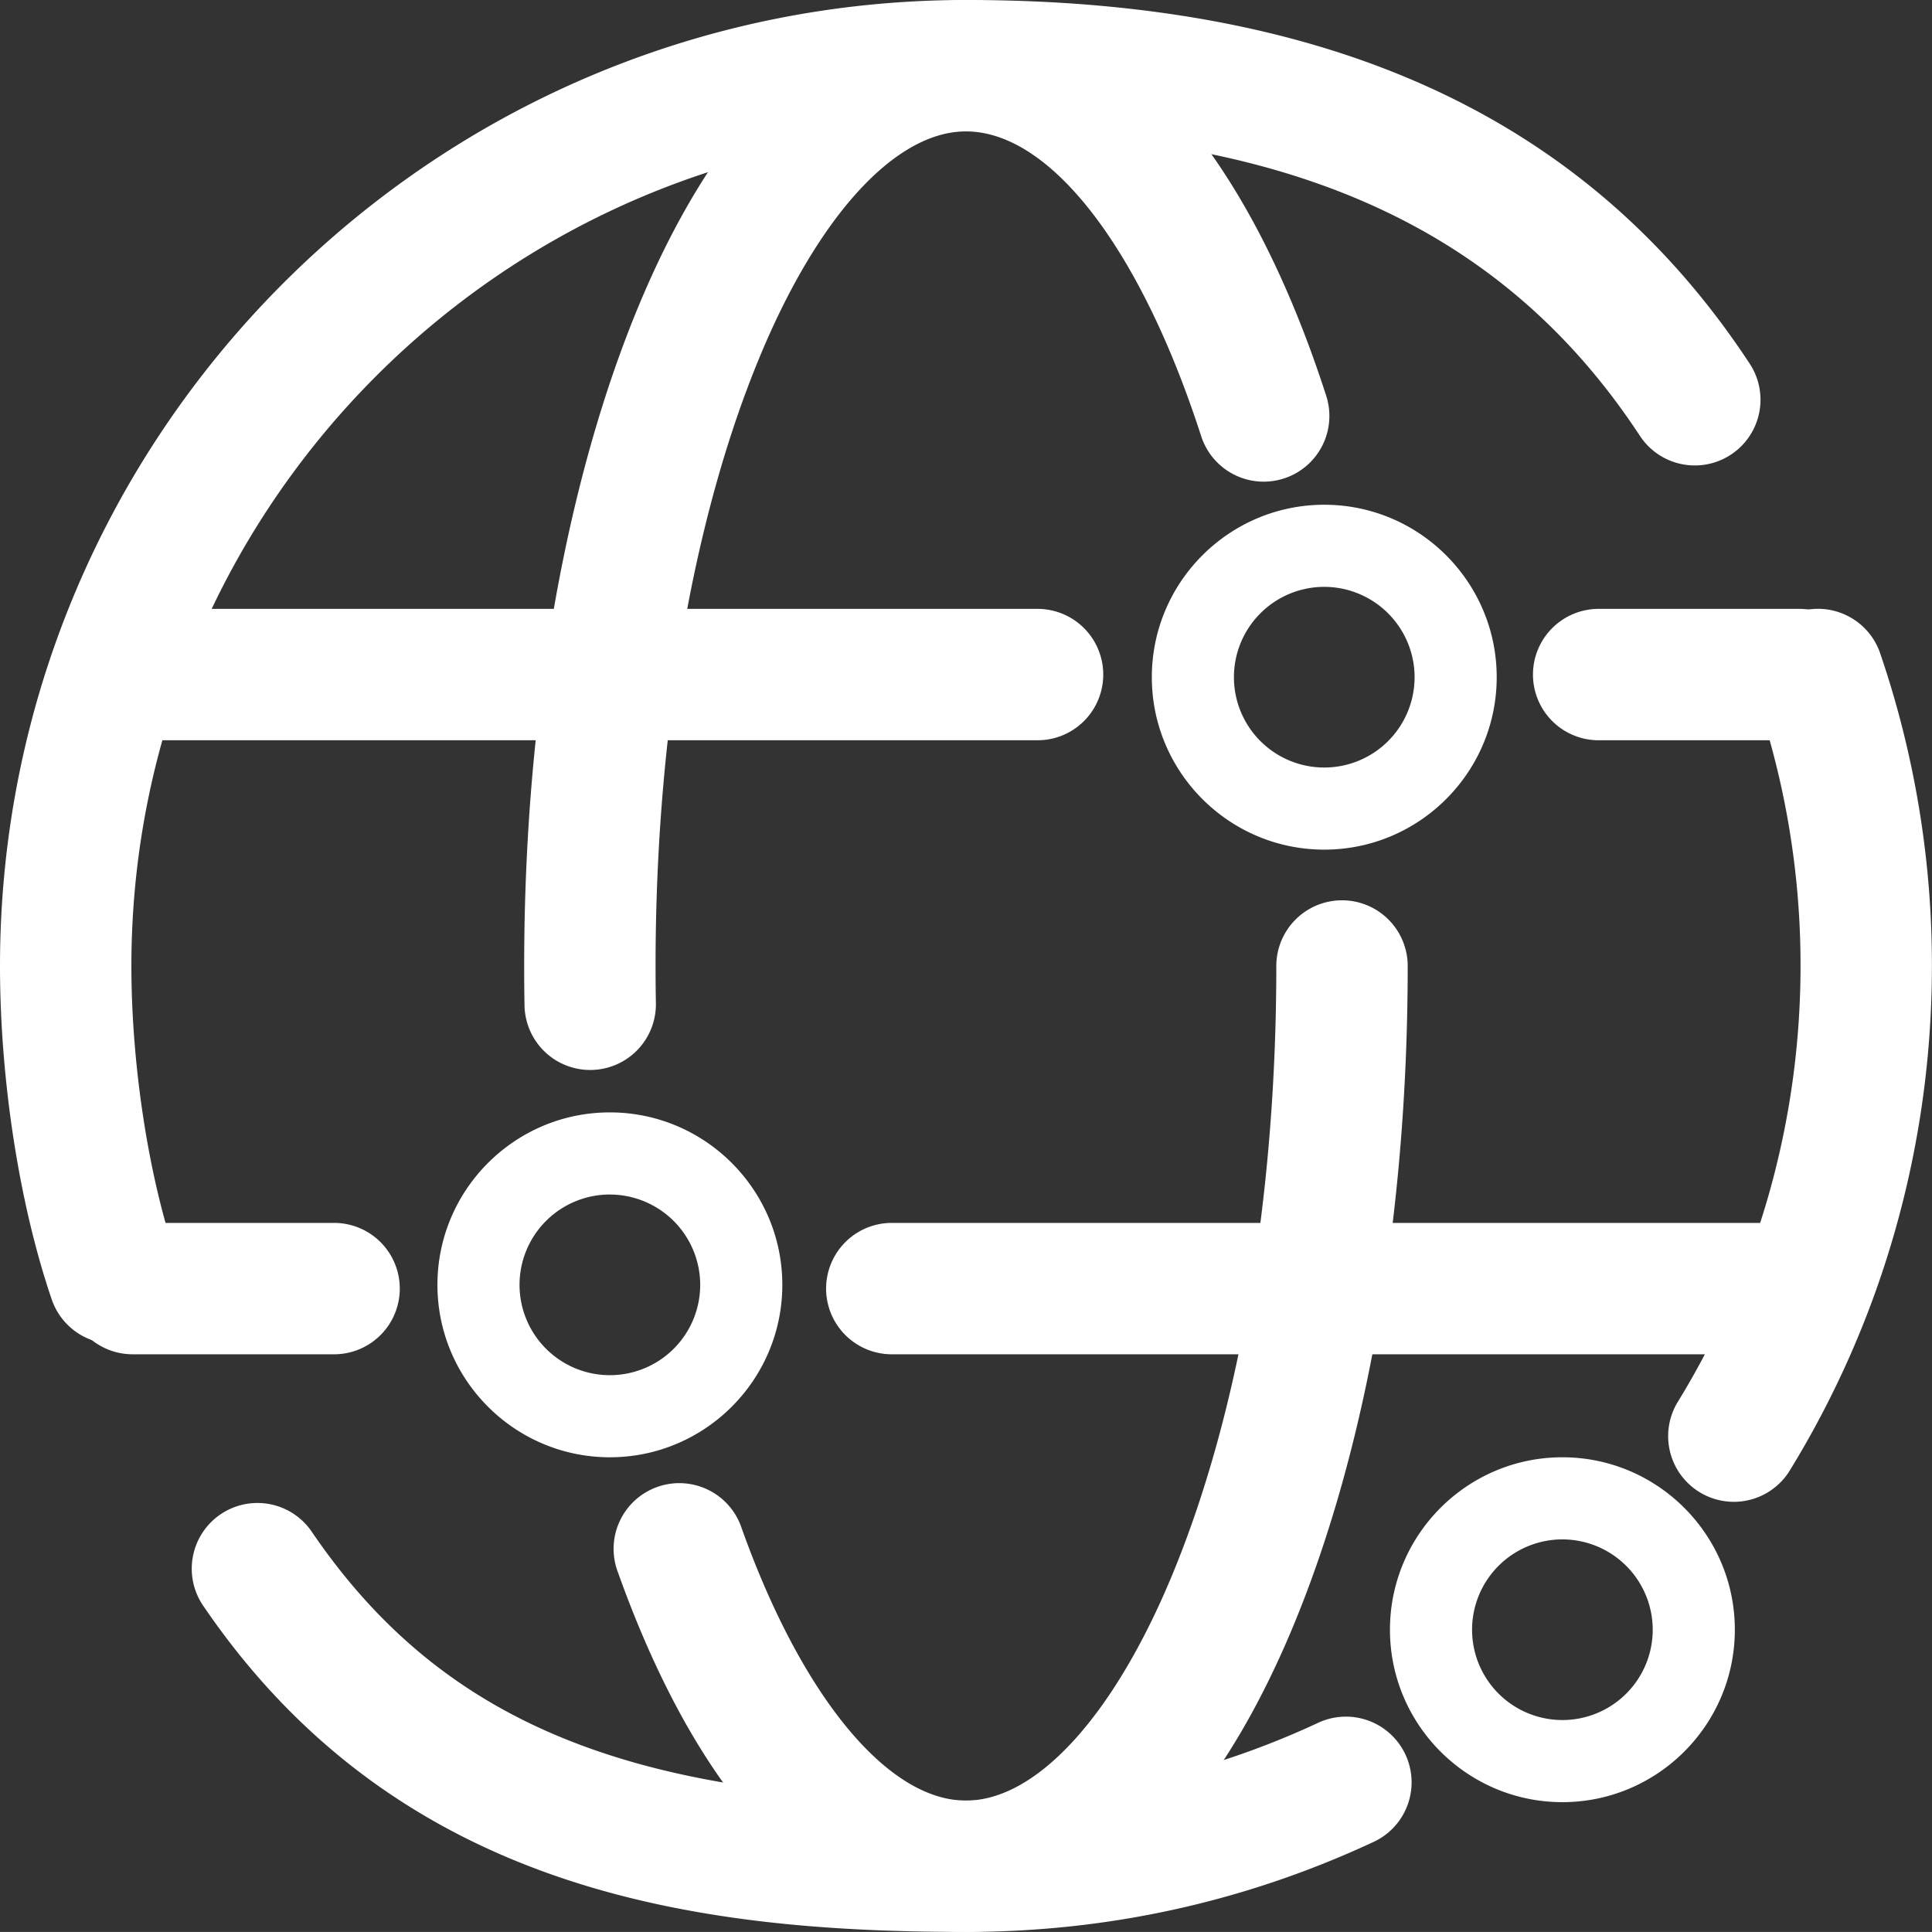
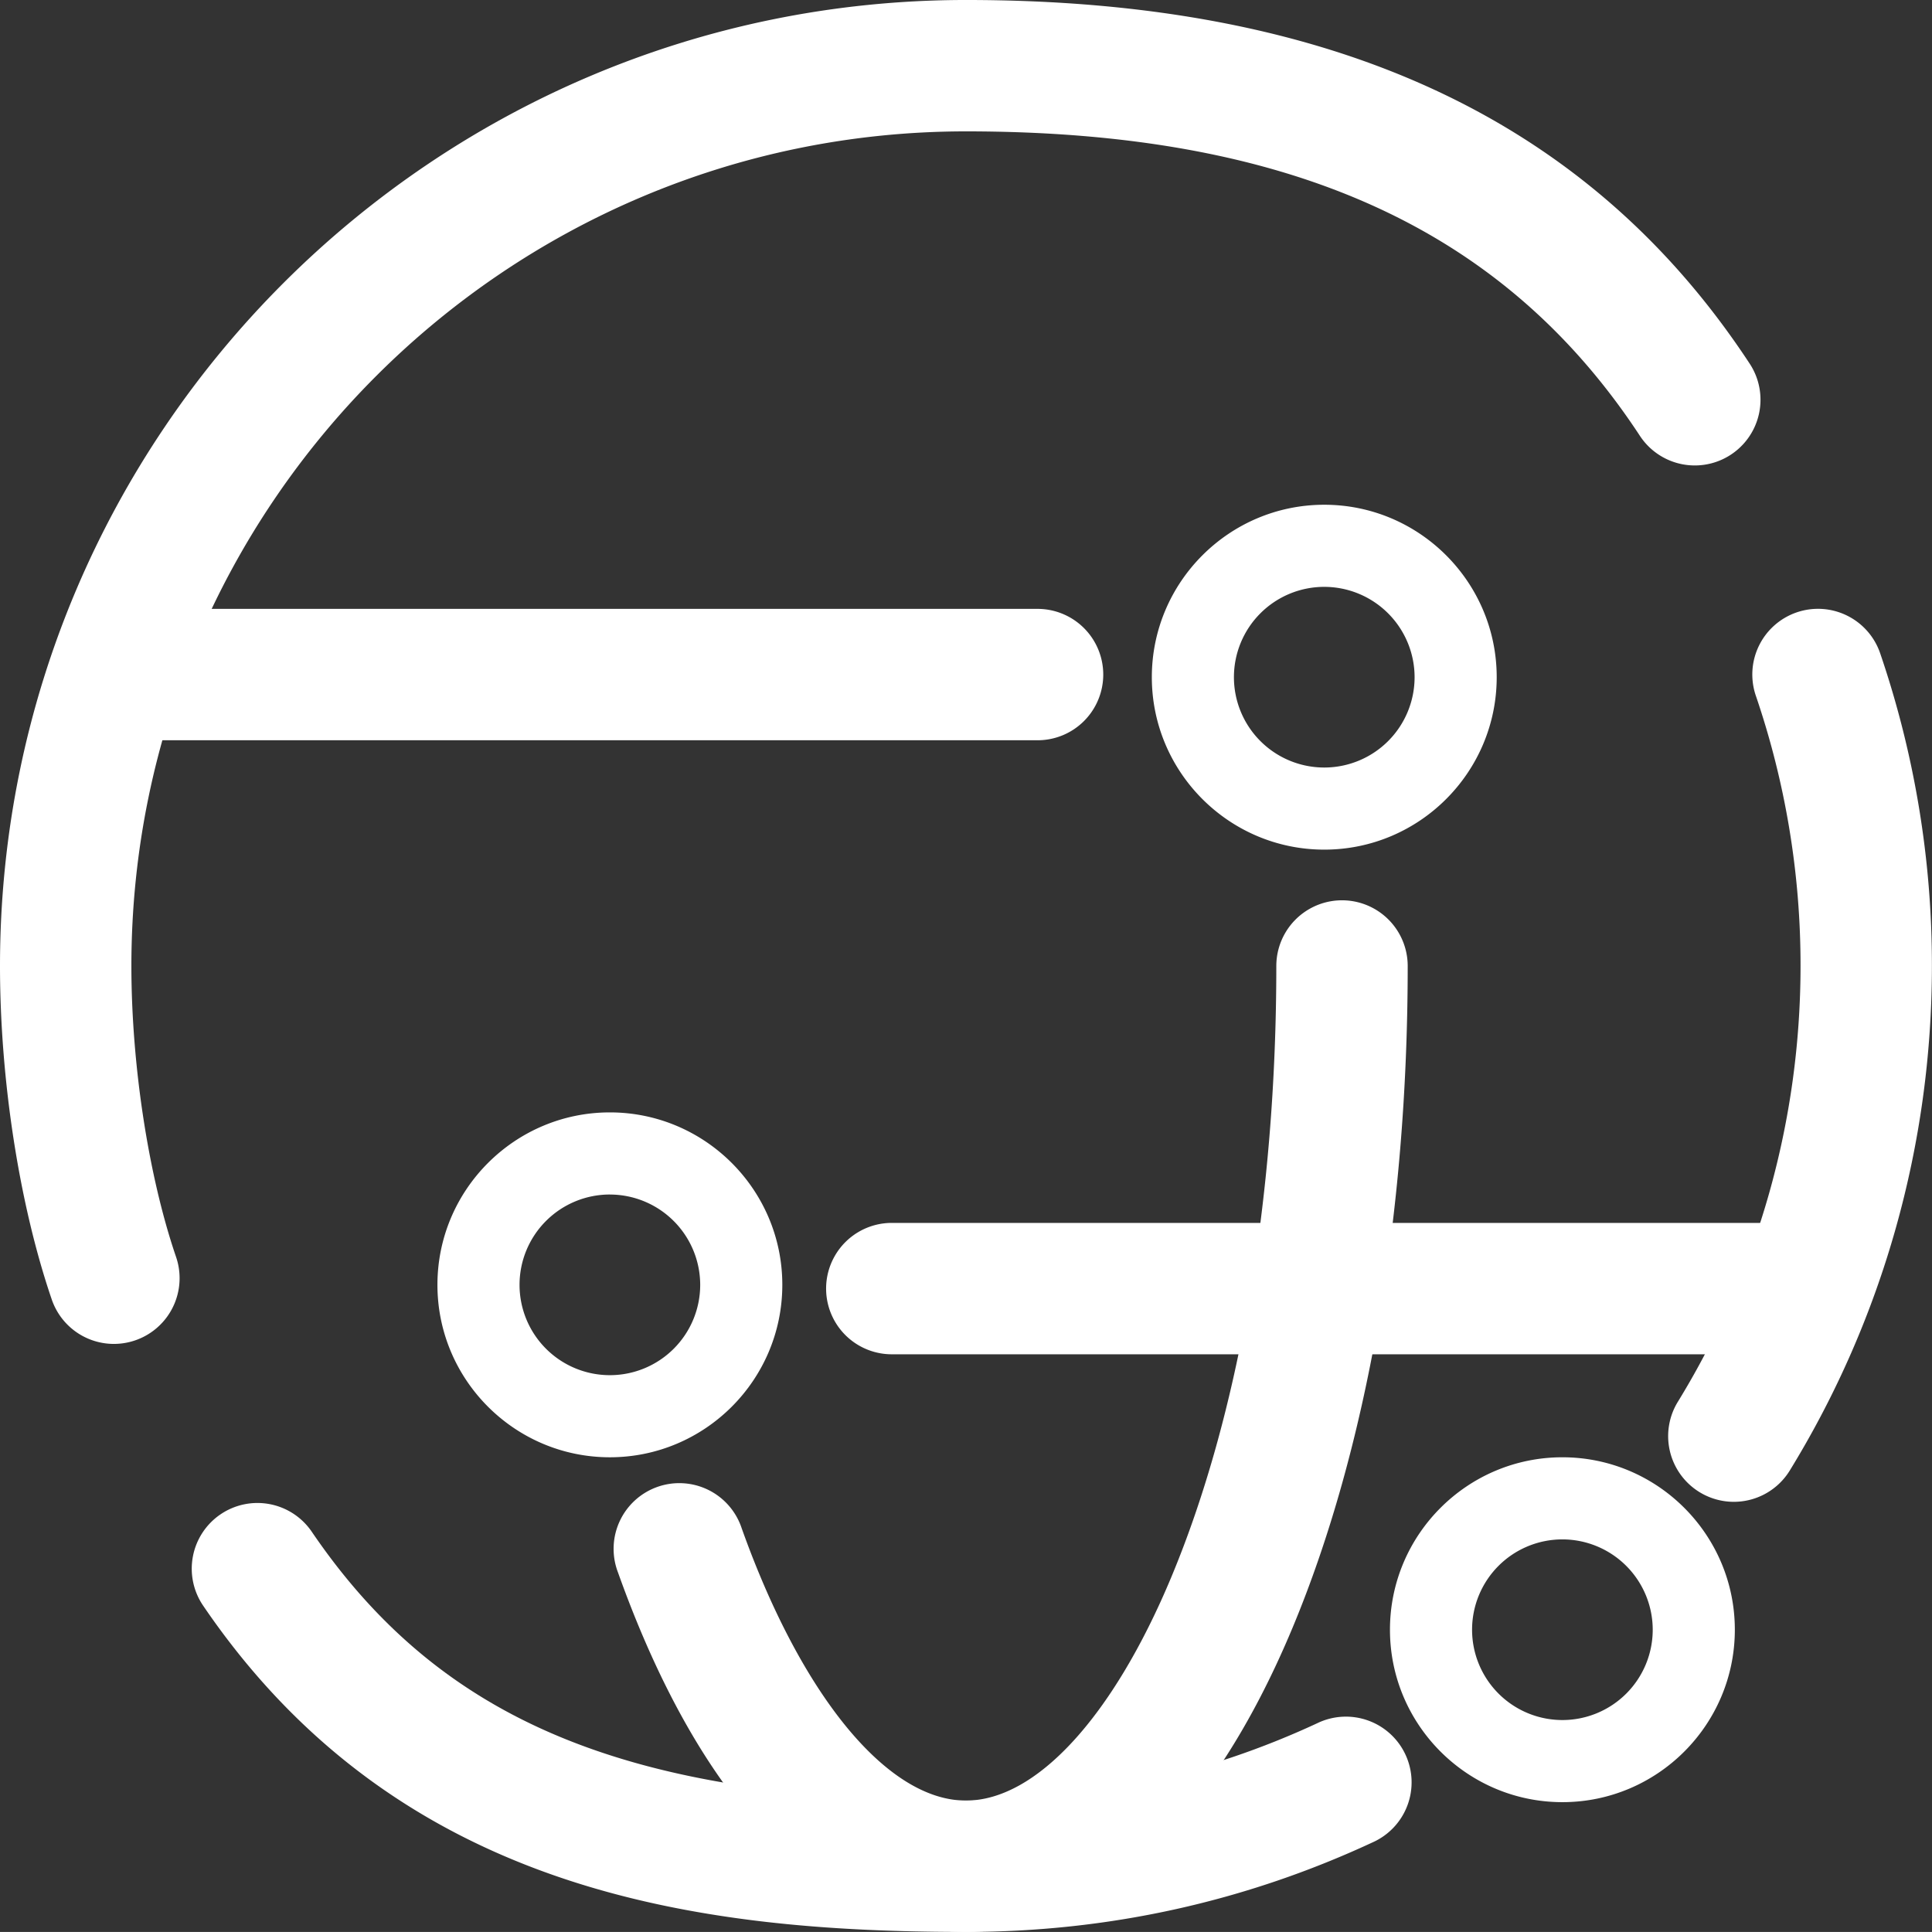
<svg xmlns="http://www.w3.org/2000/svg" data-name="Layer 1" height="2692.0" preserveAspectRatio="xMidYMid meet" version="1.0" viewBox="0.0 -0.0 2692.1 2692.0" width="2692.1" zoomAndPan="magnify">
  <rect x="0.0" y="-0.0" width="2692.1" height="2692.0" fill="#333333" stroke="none" />
  <g id="change1_1">
    <path d="M6012.23,7729.15a91.55,91.55,0,0,1-86.6-61.94c-45.15-132-72.11-305.77-72.11-464.72,0-742.18,603.81-1346,1346-1346,511.18,0,868.52,166,1092.47,507.37a91.54,91.54,0,0,1-153.09,100.4c-190.05-289.75-488.55-424.7-939.38-424.7-641.24,0-1162.92,521.69-1162.92,1162.92,0,137.8,23.86,293.18,62.26,405.49a91.57,91.57,0,0,1-86.62,121.17Z" fill="#fff" transform="translate(-5853.52 -5856.5)" />
  </g>
  <g id="change1_2">
    <path d="M7199.51,8548.49c-372.64,0-790.34-54-1062.94-454.65a91.54,91.54,0,1,1,151.36-103c181,266,445.13,374.57,911.58,374.57,171,0,335.65-36.23,489.41-107.68a91.54,91.54,0,1,1,77.15,166C7588,8506.53,7397.34,8548.49,7199.51,8548.49Z" fill="#fff" transform="translate(-5853.52 -5856.5)" />
  </g>
  <g id="change1_3">
    <path d="M8269.42,7949.18a91.55,91.55,0,0,1-77.93-139.42c111.83-182.25,170.94-392.24,170.94-607.27A1161,1161,0,0,0,8300.17,6826a91.53,91.53,0,1,1,173.21-59.24,1343.26,1343.26,0,0,1,72.12,435.7c0,248.85-68.46,491.95-198,703A91.48,91.48,0,0,1,8269.42,7949.18Z" fill="#fff" transform="translate(-5853.52 -5856.5)" />
  </g>
  <g id="change1_4">
-     <path d="M6675.89,7347.44a91.54,91.54,0,0,1-91.49-89.92q-.49-27.37-.48-55c0-346.91,57-674.46,160.57-922.32,114.13-273.21,275.72-423.67,455-423.67,205.9,0,388.87,201,502,551.47a91.54,91.54,0,0,1-174.23,56.24c-84.55-261.92-210.15-424.64-327.79-424.64-97.75,0-204.71,116.33-286.1,311.17C6819,6576.76,6767,6879.25,6767,7202.49q0,26,.46,51.8a91.54,91.54,0,0,1-89.91,93.13Z" fill="#fff" transform="translate(-5853.52 -5856.5)" />
-   </g>
+     </g>
  <g id="change1_5">
    <path d="M7199.51,8548.49c-197.43,0-369.63-177.94-484.9-501A91.54,91.54,0,1,1,6887,7986c83.51,234.06,203.23,379.47,312.47,379.47,97.75,0,204.69-116.33,286.09-311.17,94.42-226,146.41-528.51,146.41-851.76a91.54,91.54,0,0,1,183.08,0c0,346.92-57,674.47-160.56,922.32C7540.4,8398,7378.8,8548.49,7199.51,8548.49Z" fill="#fff" transform="translate(-5853.52 -5856.5)" />
  </g>
  <g id="change1_6">
-     <path d="M8359.7,6888H8082.1a91.54,91.54,0,1,1,0-183.07h277.6a91.54,91.54,0,1,1,0,183.07Z" fill="#fff" transform="translate(-5853.52 -5856.5)" />
-   </g>
+     </g>
  <g id="change1_7">
    <path d="M7298.32,6888h-1259a91.54,91.54,0,1,1,0-183.07h1259a91.54,91.54,0,1,1,0,183.07Z" fill="#fff" transform="translate(-5853.52 -5856.5)" />
  </g>
  <g id="change1_8">
    <path d="M8359.7,7743.6H7095.22a91.54,91.54,0,0,1,0-183.07H8359.7a91.54,91.54,0,1,1,0,183.07Z" fill="#fff" transform="translate(-5853.52 -5856.5)" />
  </g>
  <g id="change1_9">
-     <path d="M6320,7743.6H6039.32a91.54,91.54,0,1,1,0-183.07H6320a91.54,91.54,0,0,1,0,183.07Z" fill="#fff" transform="translate(-5853.52 -5856.5)" />
-   </g>
+     </g>
  <g id="change1_10">
    <path d="M7698.79,7040.4c-132.49,0-240.28-107.79-240.28-240.28s107.79-240.29,240.28-240.29,240.28,107.79,240.28,240.29S7831.28,7040.4,7698.79,7040.4Zm0-366.15a125.87,125.87,0,1,0,125.86,125.87A126,126,0,0,0,7698.79,6674.25Z" fill="#fff" transform="translate(-5853.52 -5856.5)" />
  </g>
  <g id="change1_11">
    <path d="M6703.33,7887.11c-132.48,0-240.28-107.79-240.28-240.28s107.8-240.29,240.28-240.29,240.29,107.79,240.29,240.29S6835.82,7887.11,6703.33,7887.11Zm0-366.15a125.87,125.87,0,1,0,125.87,125.87A126,126,0,0,0,6703.33,7521Z" fill="#fff" transform="translate(-5853.52 -5856.5)" />
  </g>
  <g id="change1_12">
    <path d="M8030.61,8367.67c-132.49,0-240.28-107.79-240.28-240.28s107.79-240.28,240.28-240.28,240.28,107.79,240.28,240.28S8163.1,8367.67,8030.61,8367.67Zm0-366.14a125.86,125.86,0,1,0,125.86,125.86A126,126,0,0,0,8030.61,8001.53Z" fill="#fff" transform="translate(-5853.52 -5856.5)" />
  </g>
</svg>